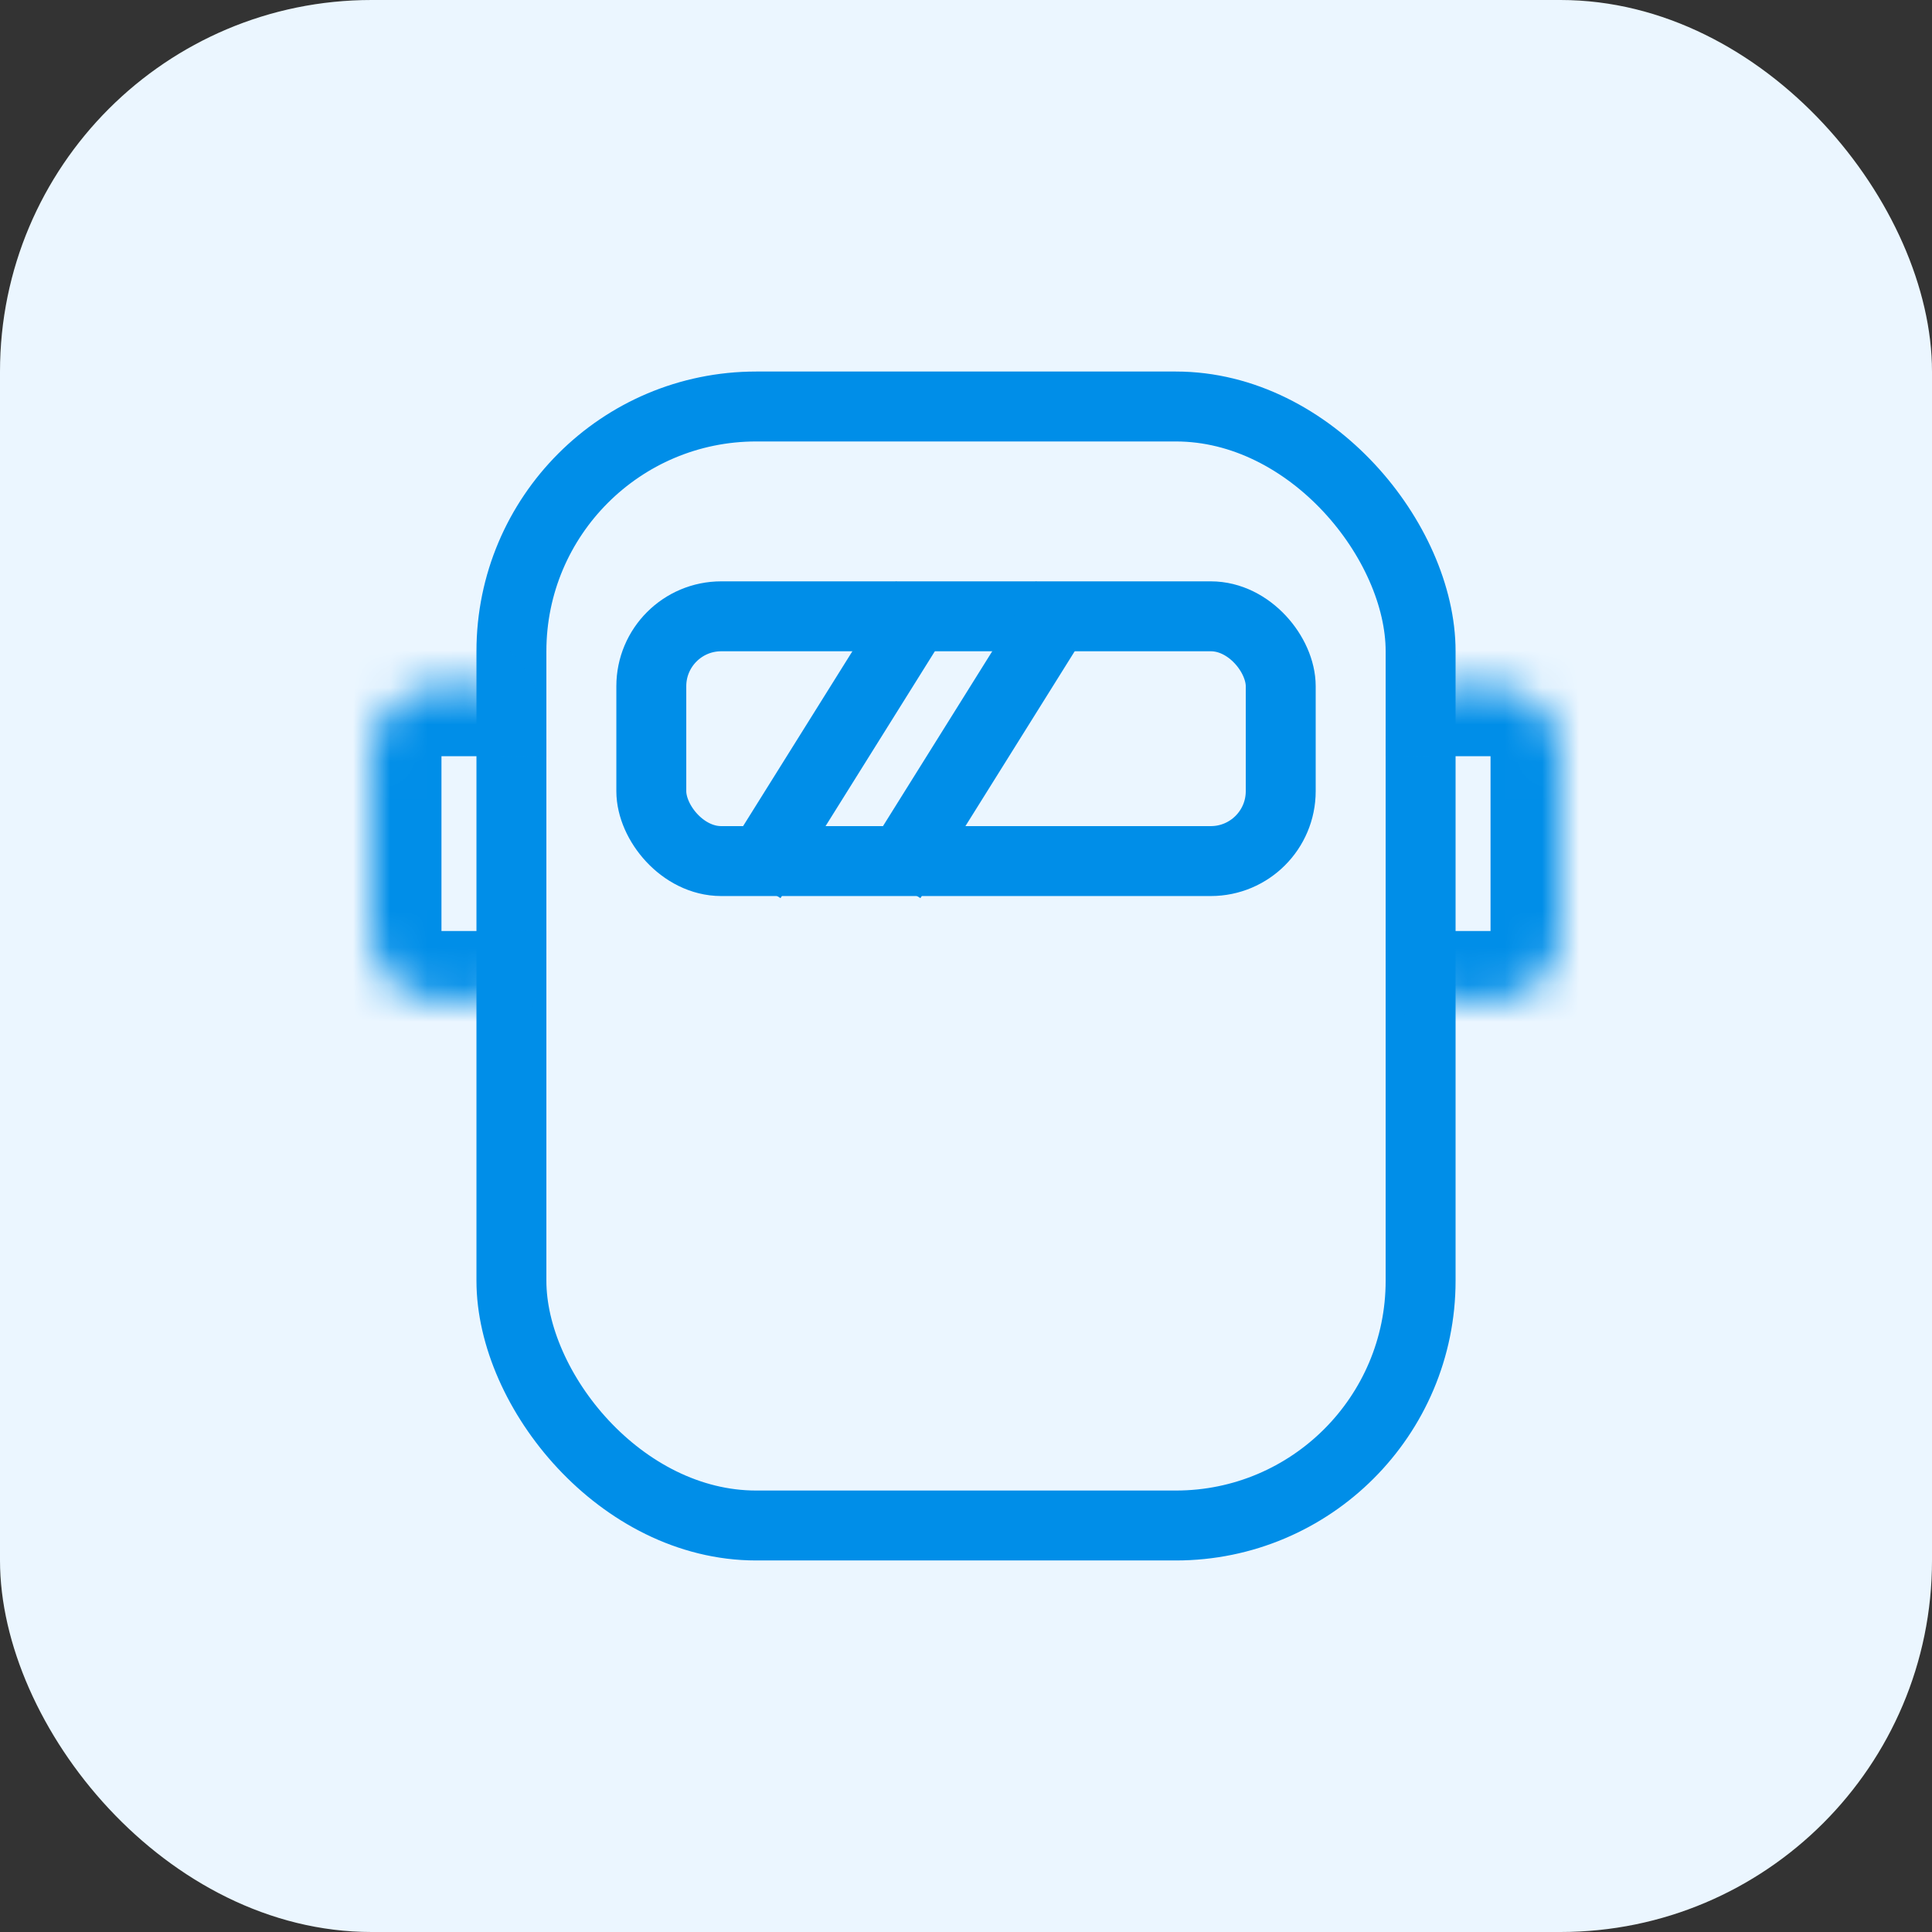
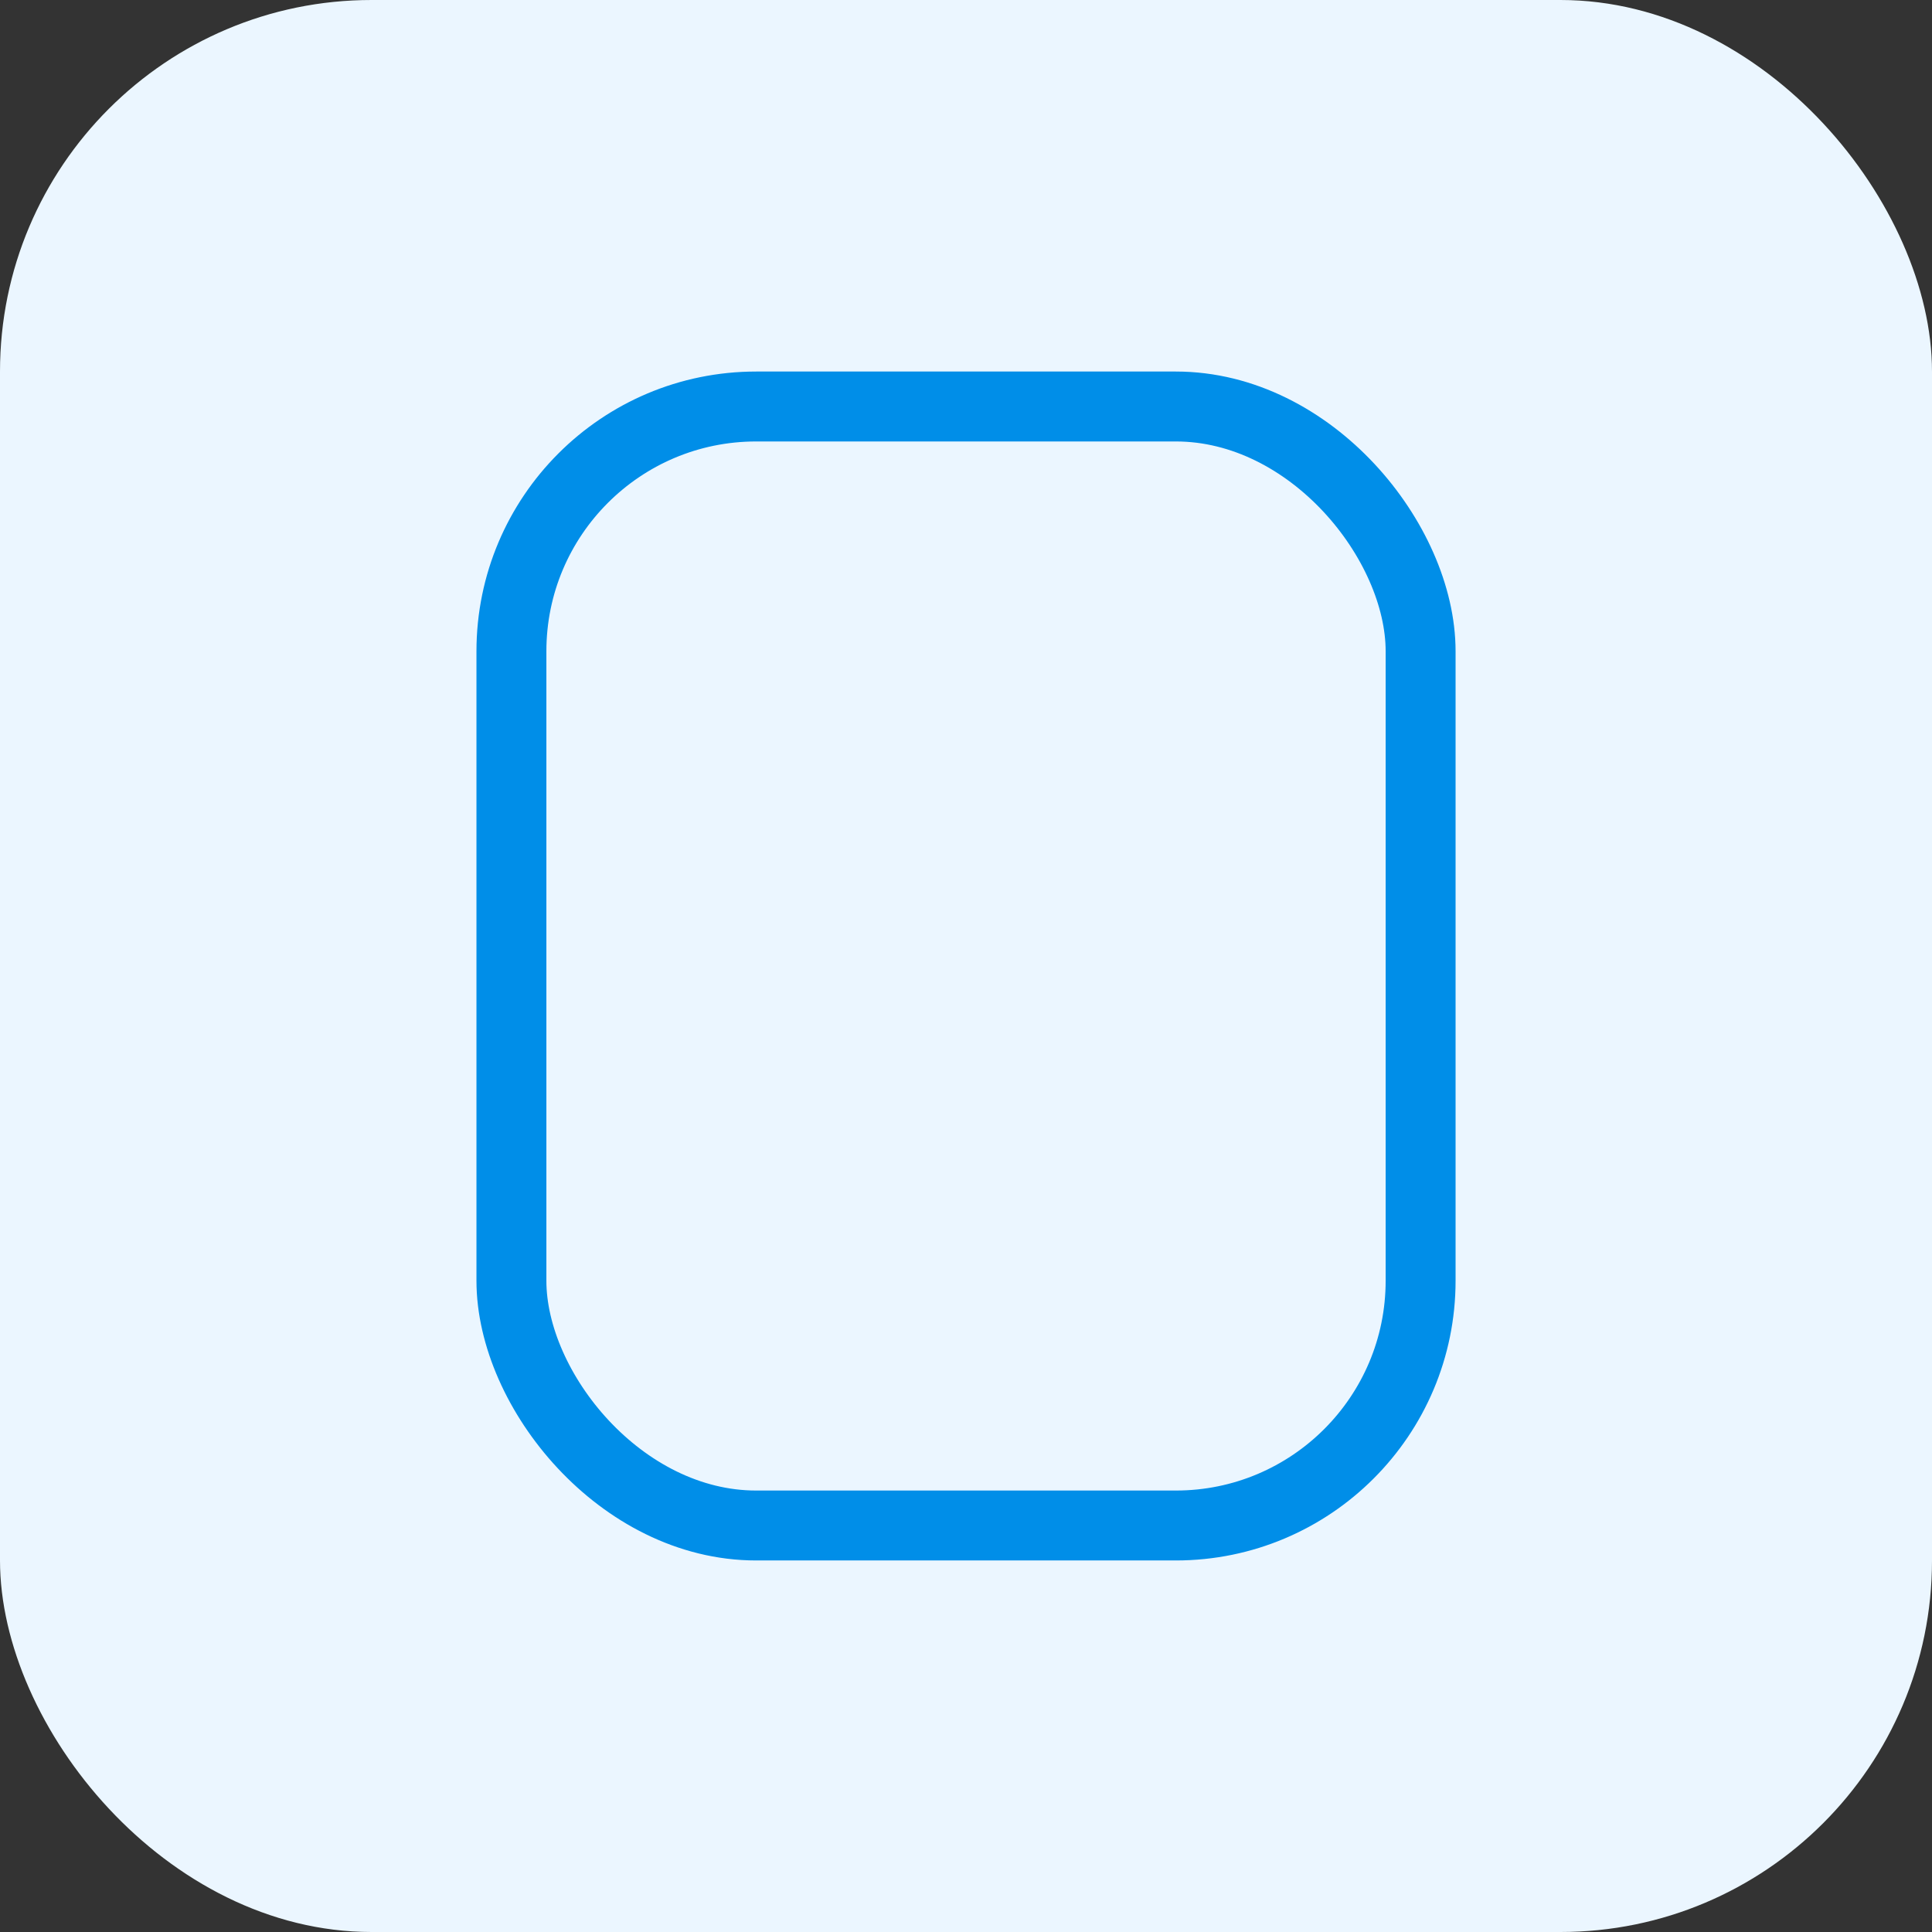
<svg xmlns="http://www.w3.org/2000/svg" width="52" height="52" viewBox="0 0 52 52" fill="none">
  <rect x="0" y="0" width="52" height="52" fill="#333333" stroke="none" />
  <rect width="52" height="52" rx="10" fill="#EBF6FF" />
  <rect x="13.765" y="10.941" width="24.471" height="30.118" rx="6.588" stroke="#008EE8" stroke-width="1.882" />
-   <rect x="17.53" y="16.588" width="16.941" height="6.588" rx="1.882" stroke="#008EE8" stroke-width="1.882" />
-   <line x1="24.916" y1="16.146" x2="20.21" y2="23.675" stroke="#008EE8" stroke-width="1.882" />
-   <line x1="28.68" y1="16.146" x2="23.975" y2="23.675" stroke="#008EE8" stroke-width="1.882" />
  <mask id="path-6-inside-1_202_636" fill="white">
    <path d="M10 20.353C10 19.313 10.843 18.471 11.882 18.471H12.823C13.863 18.471 14.706 19.313 14.706 20.353V25.059C14.706 26.098 13.863 26.941 12.823 26.941H11.882C10.843 26.941 10 26.098 10 25.059V20.353Z" />
  </mask>
-   <path d="M8.118 19.882C8.118 18.063 9.592 16.588 11.412 16.588H11.412C13.231 16.588 14.706 18.063 14.706 19.882V20.353C14.706 20.353 13.863 20.353 12.823 20.353H11.882L8.118 19.882ZM14.706 25.529C14.706 27.349 13.231 28.823 11.412 28.823H11.412C9.592 28.823 8.118 27.349 8.118 25.529L11.882 25.059H12.823C13.863 25.059 14.706 25.059 14.706 25.059V25.529ZM11.412 28.823C9.592 28.823 8.118 27.349 8.118 25.529V19.882C8.118 18.063 9.592 16.588 11.412 16.588L11.882 20.353V25.059L11.412 28.823ZM14.706 18.471V26.941V18.471Z" fill="#008EE8" mask="url(#path-6-inside-1_202_636)" />
  <mask id="path-8-inside-2_202_636" fill="white">
    <path d="M42 20.353C42 19.313 41.157 18.471 40.118 18.471H39.176C38.137 18.471 37.294 19.313 37.294 20.353V25.059C37.294 26.098 38.137 26.941 39.176 26.941H40.118C41.157 26.941 42 26.098 42 25.059V20.353Z" />
  </mask>
-   <path d="M43.882 19.882C43.882 18.063 42.407 16.588 40.588 16.588H40.588C38.769 16.588 37.294 18.063 37.294 19.882V20.353C37.294 20.353 38.137 20.353 39.176 20.353H40.118L43.882 19.882ZM37.294 25.529C37.294 27.349 38.769 28.823 40.588 28.823H40.588C42.407 28.823 43.882 27.349 43.882 25.529L40.118 25.059H39.176C38.137 25.059 37.294 25.059 37.294 25.059V25.529ZM40.588 28.823C42.407 28.823 43.882 27.349 43.882 25.529V19.882C43.882 18.063 42.407 16.588 40.588 16.588L40.118 20.353V25.059L40.588 28.823ZM37.294 18.471V26.941V18.471Z" fill="#008EE8" mask="url(#path-8-inside-2_202_636)" />
</svg>